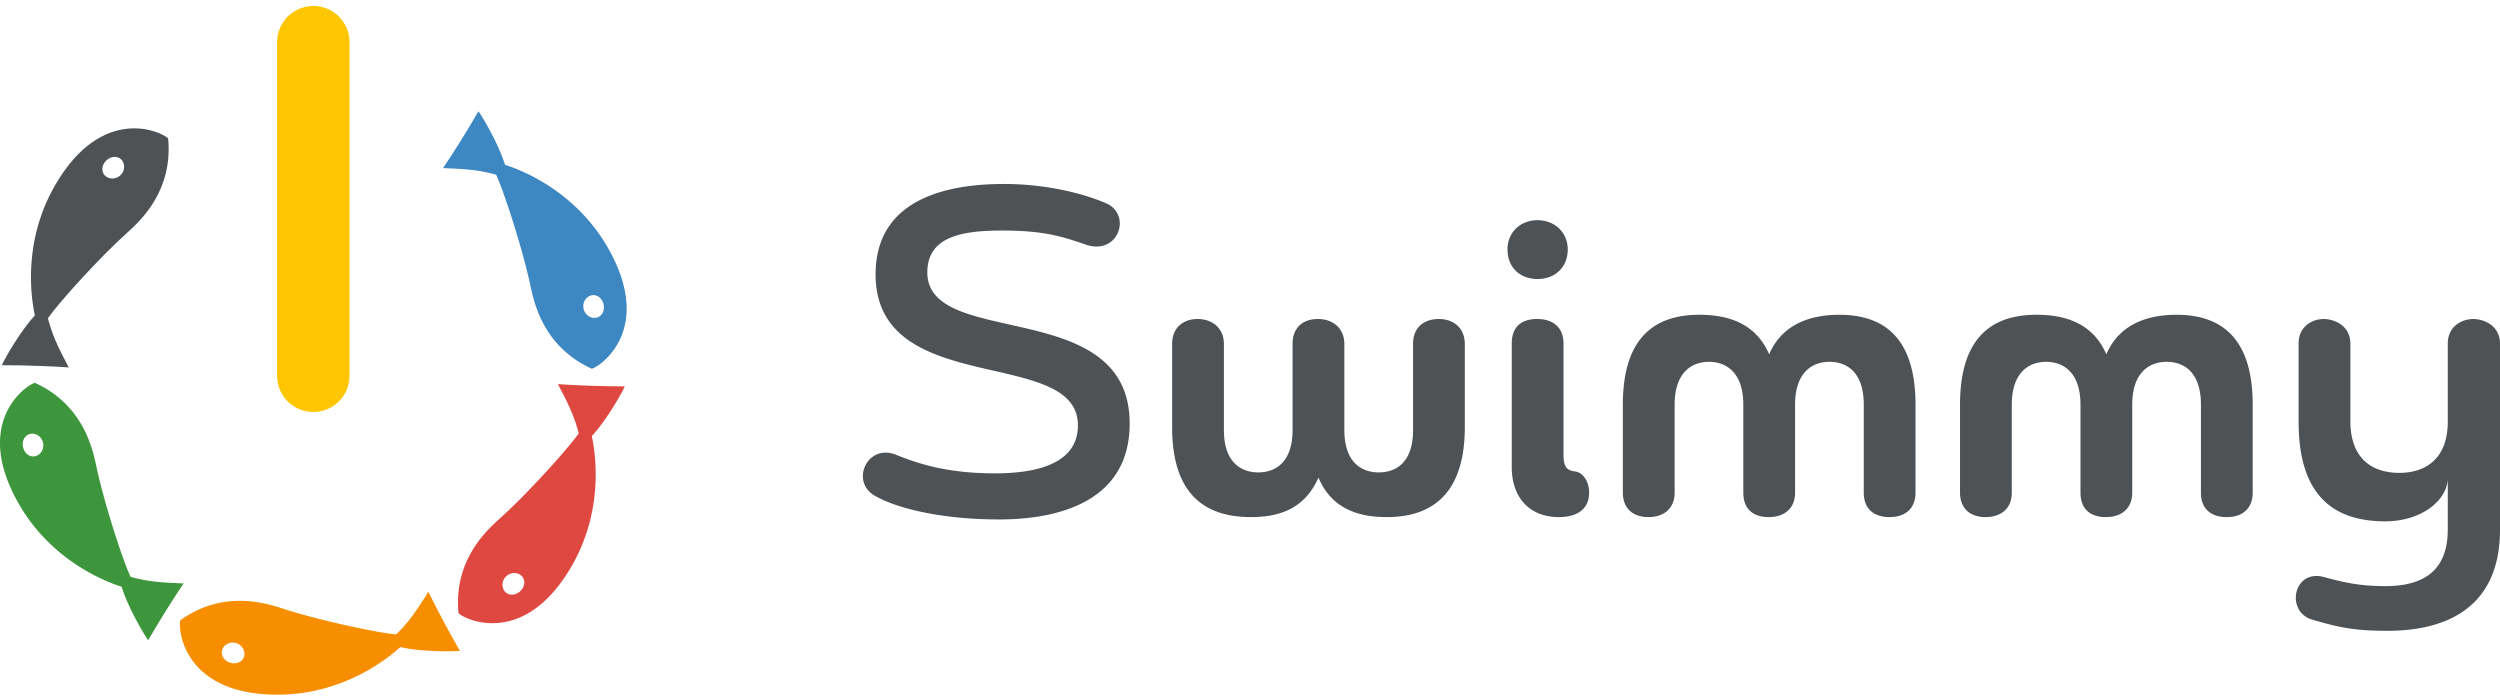
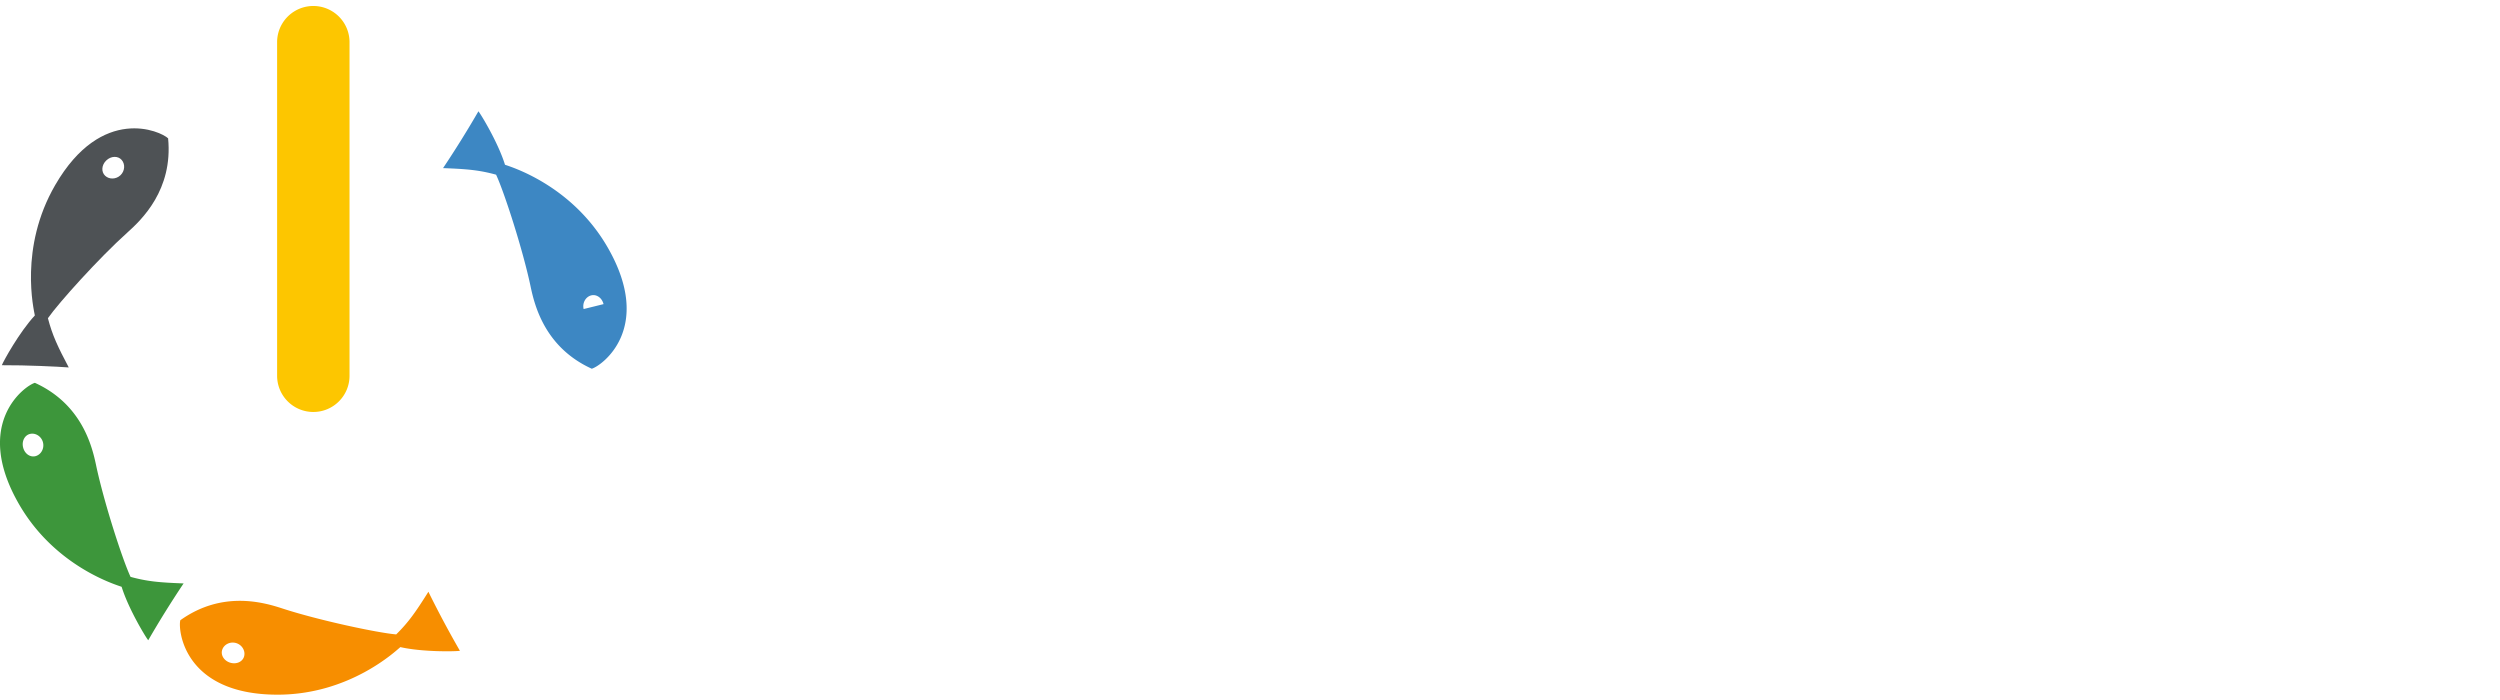
<svg xmlns="http://www.w3.org/2000/svg" viewBox="0 0 200 56">
  <path d="M13.449 11.067c-.583-.563-5.289-2.718-9.033 3.738-2.914 5.025-1.7 10.01-1.629 10.433-1.23 1.324-2.501 3.626-2.64 3.979 1.986-.01 4.455.11 5.353.178-.873-1.653-1.306-2.555-1.667-3.938.844-1.216 4.088-4.819 6.359-6.857 1.133-1.016 3.658-3.412 3.257-7.533Zm-3.81 2.95c-.35.335-.9.354-1.229.042-.328-.311-.288-.86.093-1.223.38-.364.932-.382 1.23-.042s.257.889-.093 1.223h-.001Z" fill="#4e5255" />
  <path d="M2.79 30.626c-.779.223-4.998 3.22-1.279 9.692 2.894 5.036 7.82 6.477 8.22 6.627.532 1.726 1.89 3.98 2.127 4.275a81.804 81.804 0 0 1 2.83-4.546c-1.868-.071-2.865-.147-4.244-.525-.631-1.34-2.129-5.95-2.758-8.936-.314-1.49-1.126-4.874-4.896-6.587Zm.65 4.774c.115.47-.143.957-.578 1.086-.434.129-.888-.18-1.013-.692s.135-.998.58-1.086c.443-.088.897.221 1.012.692H3.44Z" fill="#3d963b" />
  <path d="M25.066 32.958a2.897 2.897 0 0 1-2.897-2.896V3.322a2.897 2.897 0 0 1 5.793 0v26.74c0 1.6-1.297 2.896-2.896 2.896Z" fill="#fdc600" />
  <path d="M14.425 49.62c-.196.786.29 5.94 7.754 5.954 5.808.011 9.519-3.534 9.85-3.806 1.76.403 4.39.353 4.765.297a81.792 81.792 0 0 1-2.522-4.724c-.995 1.582-1.56 2.407-2.576 3.412-1.476-.123-6.218-1.131-9.118-2.079-1.447-.472-4.784-1.462-8.153.946Zm4.46 1.824c.465.136.756.603.65 1.043-.104.44-.6.68-1.105.532-.506-.147-.797-.616-.65-1.044.145-.43.64-.667 1.105-.531Z" fill="#f78e00" />
-   <path d="M36.682 49.056c.583.563 5.289 2.719 9.033-3.738 2.914-5.024 1.7-10.01 1.63-10.433 1.229-1.323 2.5-3.626 2.639-3.978a82.54 82.54 0 0 1-5.352-.178c.872 1.653 1.305 2.554 1.667 3.937-.845 1.217-4.089 4.82-6.36 6.857-1.132 1.017-3.658 3.412-3.256 7.533h-.001Zm3.81-2.95c.35-.334.9-.353 1.229-.042s.288.86-.092 1.224-.932.382-1.23.041-.257-.888.093-1.223Z" fill="#df4840" />
-   <path d="M47.341 29.498c.779-.224 4.998-3.221 1.28-9.692-2.895-5.036-7.82-6.477-8.222-6.627-.531-1.727-1.89-3.98-2.125-4.276a81.804 81.804 0 0 1-2.83 4.546c1.867.072 2.864.147 4.243.526.631 1.34 2.129 5.95 2.759 8.936.314 1.489 1.125 4.874 4.895 6.587Zm-.65-4.774c-.115-.47.144-.957.578-1.086s.889.18 1.014.692c.125.511-.136.998-.58 1.086-.444.088-.897-.222-1.012-.692Z" fill="#3d87c3" />
-   <path id="b" d="M79.909 41.556c-4.404 0-8.056-.828-9.9-1.882-.677-.376-.979-.979-.979-1.581 0-1.167 1.092-2.296 2.598-1.732 2.22.904 4.517 1.506 7.98 1.506 3.764 0 6.625-.979 6.625-3.84 0-6.361-16.186-2.107-16.186-12.082 0-6.4 6.436-7.228 10.276-7.228 3.426 0 6.474.79 8.244 1.581a1.717 1.717 0 0 1 1.016 1.581c0 1.13-1.054 2.259-2.71 1.694-1.958-.678-3.388-1.129-6.738-1.129-3.275 0-5.948.527-5.948 3.35 0 6.173 16.187 1.845 16.187 12.083 0 6.249-5.685 7.68-10.465 7.68v-.001Zm33.135-14.04c0-1.355.903-1.996 2.07-1.996s2.07.715 2.07 1.995v6.663c0 5.533-2.823 7.19-6.248 7.19-3.011 0-4.63-1.205-5.458-3.162-.979 2.22-2.748 3.162-5.383 3.162-3.425 0-6.324-1.544-6.324-7.19v-6.662c0-1.318.904-1.996 2.033-1.996 1.167 0 2.108.715 2.108 1.995v6.889c0 2.56 1.355 3.388 2.748 3.388s2.747-.829 2.747-3.388v-6.889c0-1.355.866-1.995 2.033-1.995s2.108.715 2.108 1.995v6.889c0 2.56 1.355 3.388 2.748 3.388 1.43 0 2.748-.829 2.748-3.388v-6.889.001Zm7.557-7.567c0-1.355 1.016-2.333 2.409-2.333 1.355 0 2.41.978 2.41 2.333 0 1.468-1.055 2.372-2.41 2.372-1.393 0-2.41-.904-2.41-2.372h.001Zm2.371 5.571c1.28 0 2.108.678 2.108 1.958v8.883c0 .941.226 1.28.941 1.356.753.113 1.205 1.053 1.092 1.957-.075.866-.715 1.694-2.41 1.694-2.182 0-3.763-1.393-3.763-4.028v-9.862c0-1.317.753-1.958 2.033-1.958h-.001Zm26.13 6.851c0-2.56-1.318-3.425-2.749-3.425-1.392 0-2.747.866-2.747 3.425v7.04c0 1.28-.866 1.957-2.108 1.957s-2.033-.64-2.033-1.957v-7.04c0-2.56-1.355-3.425-2.748-3.425s-2.747.866-2.747 3.425v7.04c0 1.28-.866 1.957-2.108 1.957-1.205 0-2.033-.678-2.033-1.957v-7.04c0-5.834 3.011-7.19 6.135-7.19 2.974 0 4.706 1.167 5.571 3.163.866-2.033 2.748-3.162 5.61-3.162 3.236 0 6.097 1.505 6.097 7.19v7.038c0 1.28-.828 1.958-2.07 1.958s-2.07-.64-2.07-1.957v-7.04Zm26.973 0c0-2.56-1.318-3.425-2.748-3.425-1.393 0-2.748.866-2.748 3.425v7.04c0 1.28-.866 1.957-2.108 1.957s-2.032-.64-2.032-1.957v-7.04c0-2.56-1.355-3.425-2.748-3.425s-2.748.866-2.748 3.425v7.04c0 1.28-.866 1.957-2.108 1.957-1.204 0-2.033-.678-2.033-1.957v-7.04c0-5.834 3.012-7.19 6.136-7.19 2.974 0 4.705 1.167 5.57 3.163.867-2.033 2.749-3.162 5.61-3.162 3.237 0 6.098 1.505 6.098 7.19v7.038c0 1.28-.828 1.958-2.07 1.958s-2.071-.64-2.071-1.957v-7.04Zm14.929 18.094c-2.786 0-3.99-.302-6.06-.904-.866-.263-1.28-1.016-1.28-1.731 0-1.054.828-2.071 2.295-1.657 1.506.414 2.824.716 4.856.716 2.598 0 5.007-.866 5.007-4.518v-4.015c-.113 1.732-2.146 3.35-5.007 3.35-3.99 0-6.926-1.92-6.926-7.942v-6.286c0-1.317 1.017-1.958 2.033-1.958 1.054.038 2.108.678 2.108 1.958v6.21c0 3.163 1.92 4.142 3.915 4.142 2.032 0 3.84-1.054 3.877-4.028v-6.324c0-1.317 1.054-1.958 2.07-1.958 1.054.038 2.108.678 2.108 1.958v14.893c0 6.324-4.404 8.094-8.997 8.094h.001Z" fill="#4e5255" />
+   <path d="M47.341 29.498c.779-.224 4.998-3.221 1.28-9.692-2.895-5.036-7.82-6.477-8.222-6.627-.531-1.727-1.89-3.98-2.125-4.276a81.804 81.804 0 0 1-2.83 4.546c1.867.072 2.864.147 4.243.526.631 1.34 2.129 5.95 2.759 8.936.314 1.489 1.125 4.874 4.895 6.587Zm-.65-4.774c-.115-.47.144-.957.578-1.086s.889.18 1.014.692Z" fill="#3d87c3" />
</svg>